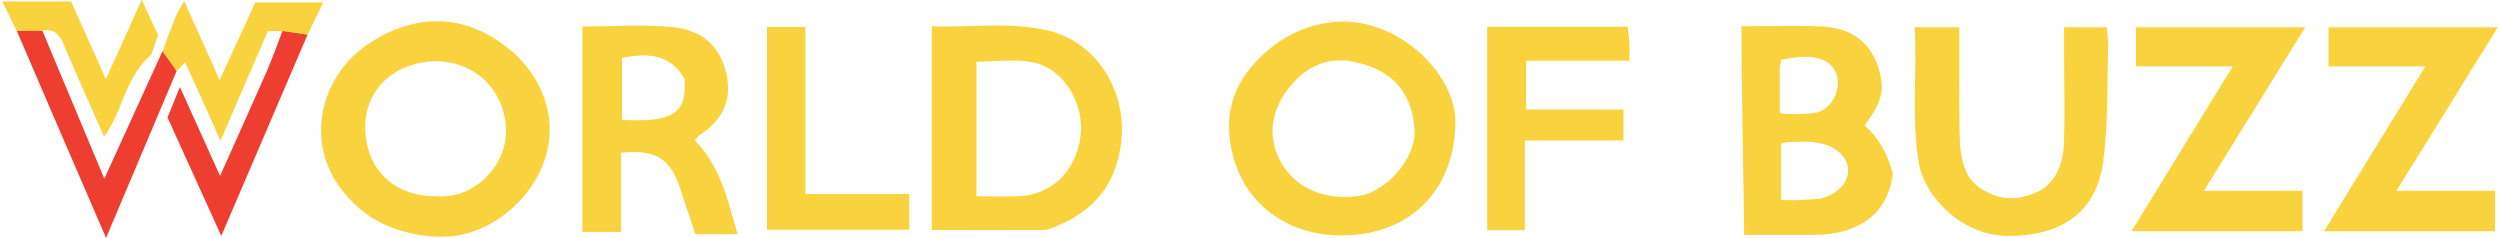
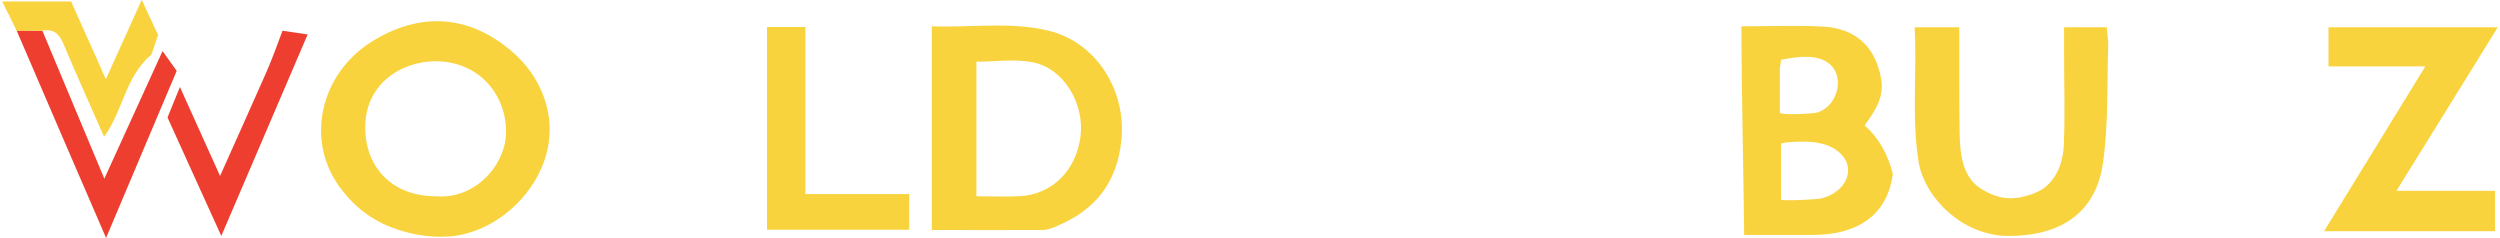
<svg xmlns="http://www.w3.org/2000/svg" version="1.1" viewBox="0 0 1008.8 96">
  <defs>
    <style>
      .cls-1 {
        fill: #ed3e30;
      }

      .cls-2 {
        fill: #f9d33d;
      }
    </style>
  </defs>
  <g>
    <g id="Layer_1">
      <g>
        <path class="cls-2" d="M978.6,26.8h-39v-15.8h68.3c-13.7,22.1-26.9,43.5-40.9,66h39.8v16.3h-69c13.8-22.5,26.9-43.7,40.8-66.4Z" />
        <path class="cls-2" d="M179.6,95.5c-7.4.3-15-1.2-21.8-3.8-7.5-2.9-14-7.7-19-14s-1.3-1.7-2-2.6c-13.6-19-7.4-45.4,13.2-58.3,19.8-12.3,39.4-10.7,56.5,3.9,11.6,9.9,17.9,25.1,14.3,40.2-4.2,17.7-20.9,32.9-39.2,34.5-.7,0-1.4.1-2.1.1ZM175.9,79.2c16.1,1.4,28.8-13.2,28.3-26.9-.5-15.5-12-27.5-28.3-27.6-14.3,0-29.2,9.6-28.5,27.9.6,15.9,11.6,26.6,28.5,26.6Z" />
-         <path class="cls-2" d="M541.3,95c-20.4,0-37.5-11.2-43.3-30.5-3.9-13.1-2.7-26.2,7-37.6,8.4-9.8,18.8-16,31.3-17.8,25.8-3.8,51.4,19.8,51,40.7-.5,27-18.3,45.2-46,45.2ZM513.5,52.7c0,4.6,1.2,9.4,4.1,14,6.6,10.4,18.8,14.1,30.6,12.4,11.1-1.6,23.5-15.3,22.6-27-1.1-14.5-8.6-24.4-25.8-27.4-7.9-1.3-15.6,1.2-21.3,6.8-6.3,6.1-10.1,13.5-10.2,21.2Z" />
        <path class="cls-2" d="M376,93V10.6c15.8.6,31.3-1.9,46.8,1.7,19.7,4.6,31.8,24.4,29.7,44.4-1.8,17.1-10.6,28.1-26,34.5-1.8.8-3.8,1.6-5.7,1.6-14.7.1-29.4,0-44.9,0ZM394,79.2c6.3,0,11.7.2,17,0,13.2-.5,23.2-10.1,25-24.1,1.7-13.4-6.8-27.6-19.4-30-7.3-1.4-15-.2-22.6-.2v54.3Z" />
        <path class="cls-2" d="M702.7,10.6c11.3,0,22-.4,32.6.1,13.6.7,21.5,8.2,23.8,21.2,1.3,7.5-2.7,13.2-6.7,18.7q8.2,7.1,11.4,19.5c-2.1,16.5-14,24.6-32,24.7-9.4,0-18.7,0-28,0,0-9.2-1.1-60.2-1.1-84.2ZM718.7,80.5c0,.7,15,0,16.5-.5,4.6-1.1,9.5-4.7,10.4-9.7,1-5.5-3.3-9.8-8.1-11.6-3.7-1.4-8-1.7-12-1.5-.6,0-6.8.2-6.8.9,0,7.1,0,14.3,0,22.3ZM718.2,45.4c0,1.2,13.4.5,15.1,0,8.9-2.7,11.9-16.6,2.8-21-5.2-2.5-12-1.3-17.4-.3-.1,1.2-.4,2.4-.5,3.7,0,5.7,0,11.3,0,17.5Z" />
        <path class="cls-2" d="M772.7,11h17.9c0,6.7,0,13.3,0,19.9,0,6.7,0,13.4.1,20.2.1,8.8.3,19.8,8.6,25s14.5,4.5,21.3,2c1.3-.5,2.5-1.1,3.6-1.8,5.8-3.9,8.3-11,8.6-17.7.5-12.4.1-24.8.1-37.3,0-3.3,0-6.5,0-10.3h17.2c.2,2.6.7,5.2.6,7.7-.5,15.7.1,31.5-2.1,47-2.7,19.1-15.7,29.5-38.1,29.5-18.8,0-34-15.7-36.3-29.9-2.9-18-.6-35.9-1.6-54.3Z" />
-         <path class="cls-2" d="M250.6,61.6v32h-15.6V10.7c12.4,0,24.8-1,36.9.3,10.2,1.1,18.4,6.6,21.1,18.3,2.7,11.2-1.6,19.3-10.8,25.3-.5.4-.9,1-1.8,2,10.1,10.3,13.2,23.7,17.2,37.9h-17c-2-5.9-4.1-12.4-6.3-18.9-4.1-11.9-9.7-15.3-23.8-14ZM251,48.3c20.6,1.3,26.3-2.7,25.2-16.6-6-10.1-15.1-10.4-25.2-8.3v24.9Z" />
-         <path class="cls-2" d="M900.9,26.8h-39v-15.8h68.3c-13.7,22.1-26.9,43.5-40.9,66h39.8v16.3h-69c13.8-22.5,26.9-43.7,40.8-66.4Z" />
-         <path class="cls-2" d="M600.1,10.8h56.7c.3,2.4.6,4.6.7,6.8.1,1.9,0,3.9,0,6.9h-41.7v19.7h39.3v12.5h-39.8v36.2h-15.2V10.8Z" />
        <path class="cls-2" d="M309.5,10.9h15.5v67.4h41.9v14.4h-57.4V10.9Z" />
-         <path class="cls-1" d="M17.1,12.4c8.1,19.3,16.1,38.5,25,59.7,8.5-18.6,16-35,23.5-51.5,1.9,2.7,3.8,5.3,5.7,8-9.2,21.8-18.5,43.7-28.5,67.4C30.1,66.7,18.4,39.5,6.7,12.3c3.5,0,6.9,0,10.4,0Z" />
+         <path class="cls-1" d="M17.1,12.4c8.1,19.3,16.1,38.5,25,59.7,8.5-18.6,16-35,23.5-51.5,1.9,2.7,3.8,5.3,5.7,8-9.2,21.8-18.5,43.7-28.5,67.4C30.1,66.7,18.4,39.5,6.7,12.3Z" />
        <path class="cls-1" d="M124.1,14c-11.4,26.6-22.8,53.2-34.8,81.2-7.7-17-14.8-32.5-21.7-47.8,1.6-3.9,3.1-7.6,5-12.3,5.5,12.1,10.6,23.5,16.2,35.9,6.4-14.3,12.6-28.1,18.7-41.9,2.4-5.5,4.4-11.1,6.5-16.7,3.4.5,6.7,1,10.1,1.5Z" />
-         <path class="cls-2" d="M124.1,14c-3.4-.5-6.7-1-10.1-1.5h-5.9c-6.1,14.1-12.4,28.6-19.1,44.3-5-11.2-9.6-21.4-14.3-31.7-1.2,1.3-2.3,2.4-3.4,3.6-1.9-2.7-3.8-5.3-5.7-8,5.1-13.6,5.3-15.1,8.8-20.2,3.8,9,9.6,21.1,14.2,31.9,5.2-11.4,9.7-21.1,14.4-31.4h27.4c-2.4,5-4.4,9-6.3,13.1Z" />
        <path class="cls-2" d="M17.1,12.4c-3.5,0-6.9,0-10.4,0C4.9,8.6,3,4.9.9.6h27.8c2.3,5.1,4.5,10.2,6.8,15.2,2.2,4.8,4.3,9.6,7.2,16.2,5-11.1,9.5-20.9,14.5-32.1,2.4,5.3,4.5,9.8,6.6,14.2-1.1,3.3-2.1,6.1-2.7,7.9-10.6,9-11.4,22.6-19.1,33.2-5.6-12.7-11-24.7-16.1-36.8-1.7-4.2-3.8-7-8.8-6Z" />
      </g>
    </g>
  </g>
</svg>